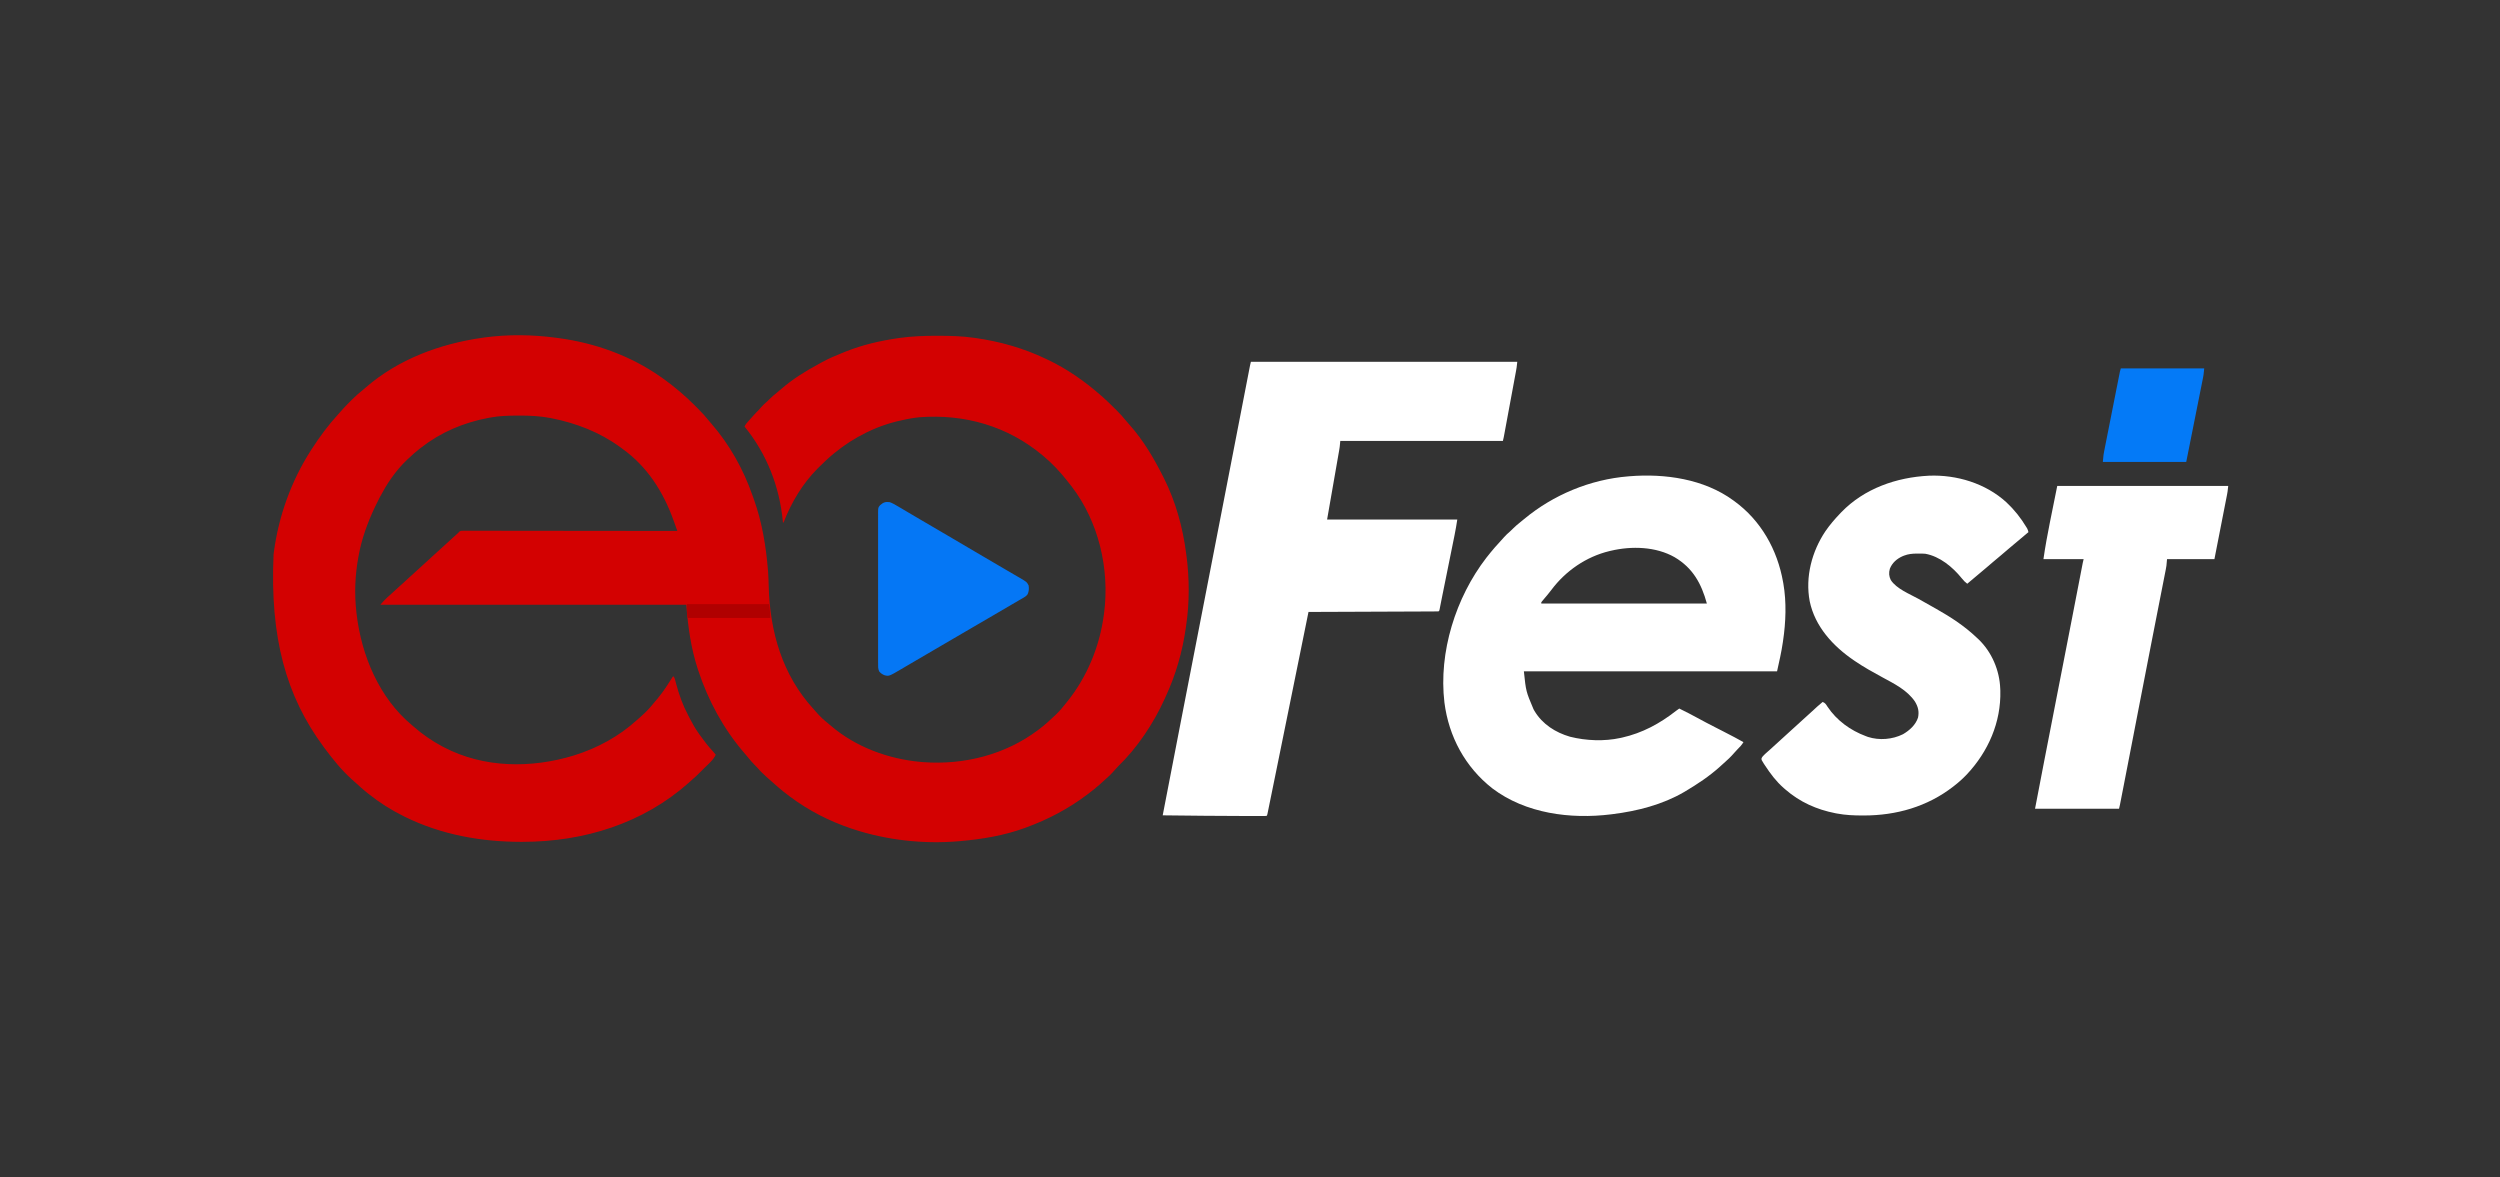
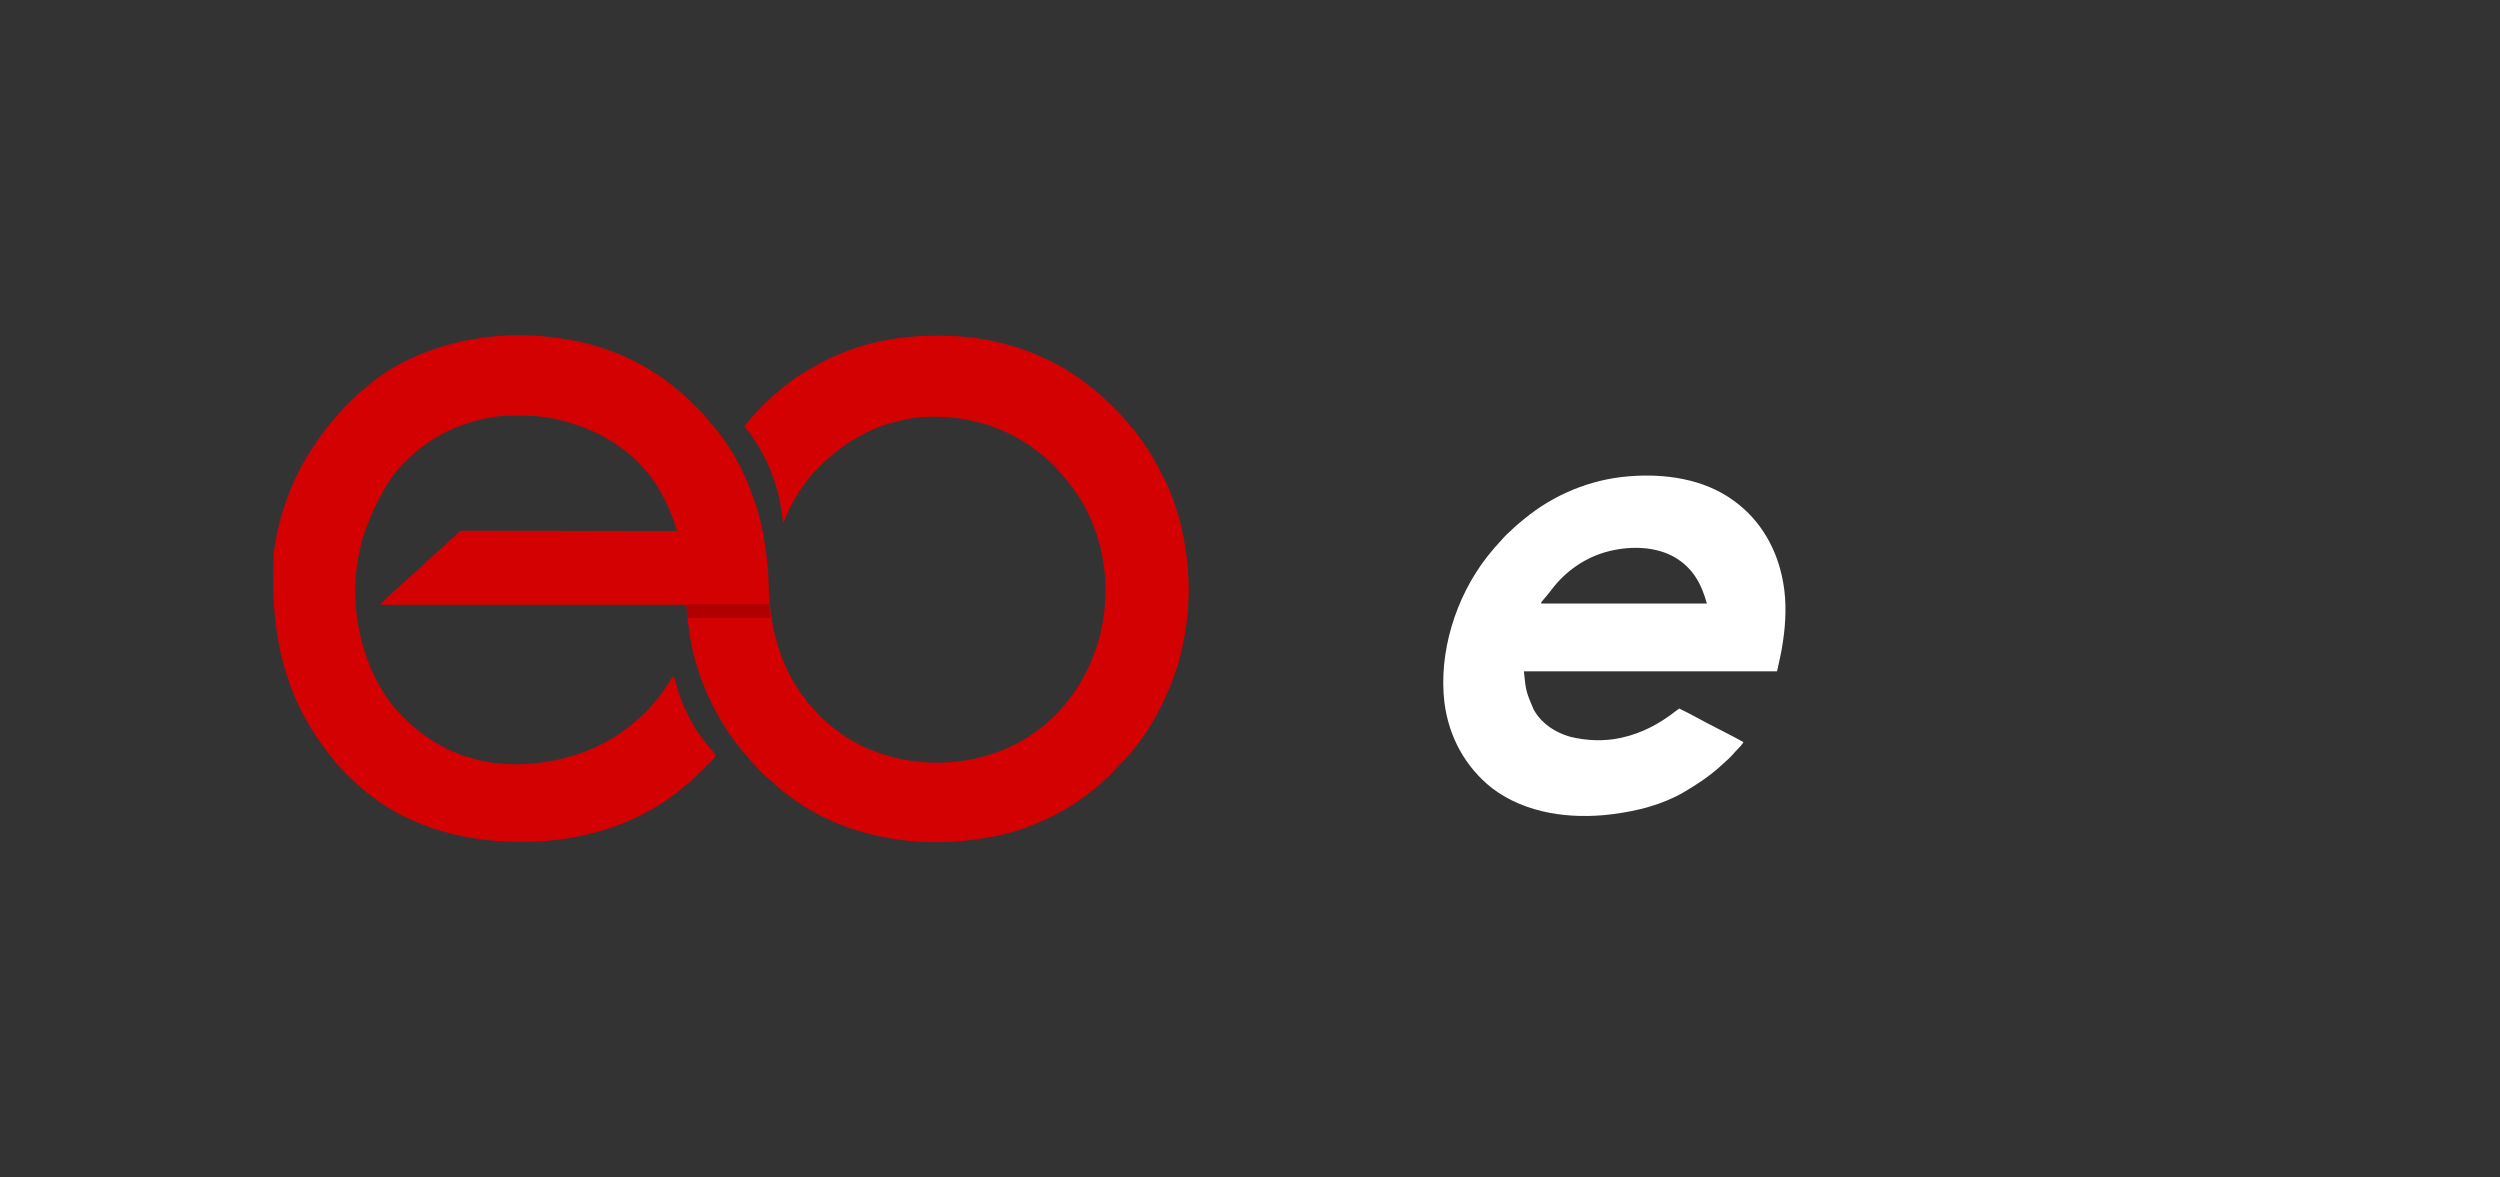
<svg xmlns="http://www.w3.org/2000/svg" version="1.1" width="4167" height="1962">
  <rect width="100%" height="100%" fill="#333333" stroke="none" />
  <path d="M0 0 C1.244 0.161 2.489 0.322 3.771 0.488 C64.365 8.527 123.798 29.83 174 65 C175.616 66.114 175.616 66.114 177.266 67.25 C186.549 73.709 195.341 80.731 204 88 C204.732 88.608 204.732 88.608 205.479 89.229 C214.392 96.647 222.782 104.465 230.952 112.691 C232.822 114.572 234.702 116.442 236.584 118.311 C243.518 125.237 249.921 132.304 256 140 C256.923 141.09 257.852 142.175 258.793 143.25 C288.744 177.648 312.09 219.227 327.05 262.275 C327.938 264.823 328.858 267.357 329.785 269.891 C343.214 307.396 349.739 347.422 353 387 C353.065 387.771 353.131 388.542 353.198 389.336 C353.862 397.523 354.052 405.721 354.262 413.929 C356.207 489.385 376.822 562.093 428.945 618.762 C430.881 620.87 432.758 623.018 434.625 625.188 C440.32 631.688 446.402 637.289 453.148 642.699 C454.926 644.133 456.685 645.591 458.414 647.082 C499.614 682.331 554.438 702.324 608 707 C609.259 707.111 610.519 707.222 611.816 707.336 C679.312 712.376 748.612 695.01 803 654 C803.568 653.576 804.136 653.153 804.721 652.716 C814.424 645.444 823.272 637.406 832 629 C832.794 628.247 833.588 627.494 834.406 626.719 C839.757 621.538 844.372 615.826 849 610 C849.888 608.903 850.776 607.807 851.664 606.711 C885.199 565.063 906.139 513.922 913 461 C913.116 460.137 913.231 459.273 913.351 458.384 C922.722 385.388 904.258 306.561 859.25 247.875 C857.186 245.234 855.096 242.615 853 240 C852.233 239.02 851.466 238.041 850.676 237.031 C839.244 222.663 826.13 208.736 812 197 C811.257 196.378 811.257 196.378 810.499 195.744 C752.042 147.07 680.954 126.788 605.504 132.461 C599.618 133.038 593.813 133.917 588 135 C586.389 135.298 586.389 135.298 584.746 135.602 C561.91 139.977 539.905 146.78 519 157 C518.185 157.395 517.37 157.791 516.53 158.198 C497.744 167.405 480.186 178.738 464 192 C463.18 192.668 463.18 192.668 462.343 193.35 C453.838 200.329 445.928 207.873 438.125 215.625 C437.257 216.483 436.39 217.342 435.496 218.226 C410.374 243.47 391.81 274.928 379 308 C378.67 308 378.34 308 378 308 C377.935 307.297 377.871 306.595 377.804 305.871 C372.306 247.815 350.935 193.285 314 148 C315.521 144.492 317.6 142.047 320.188 139.25 C323.044 136.138 325.871 133.016 328.625 129.812 C331.391 126.631 334.311 123.664 337.32 120.715 C338.959 119.042 340.449 117.307 341.938 115.5 C344.689 112.222 347.751 109.508 351.008 106.742 C352.875 105.109 354.593 103.411 356.312 101.625 C359.965 97.915 363.948 94.695 368.004 91.438 C370.543 89.372 373.024 87.256 375.492 85.109 C394.179 68.94 415.241 55.821 436.943 44.119 C438.824 43.096 440.687 42.048 442.547 40.988 C454.559 34.289 467.262 29.146 480 24 C481.277 23.483 481.277 23.483 482.579 22.956 C510.279 11.892 539.794 5.065 569.25 0.75 C570.276 0.599 571.302 0.448 572.359 0.292 C593.192 -2.564 613.991 -3.376 635 -3.312 C636.248 -3.311 637.496 -3.309 638.782 -3.307 C658.031 -3.26 676.923 -2.716 696 0 C697.235 0.172 698.47 0.343 699.742 0.52 C740.028 6.282 779.254 17.43 816 35 C816.929 35.436 817.858 35.873 818.814 36.322 C851.865 51.912 881.626 72.926 909 97 C910.373 98.203 910.373 98.203 911.773 99.43 C918.283 105.268 924.515 111.389 930.722 117.546 C932.144 118.957 933.57 120.363 934.996 121.769 C940.36 127.127 945.328 132.641 950.045 138.578 C951.872 140.842 953.773 142.991 955.75 145.125 C978.843 170.911 996.533 201.217 1012 232 C1012.375 232.74 1012.749 233.48 1013.135 234.242 C1032.548 272.868 1044.506 316.187 1050 359 C1050.148 360.064 1050.296 361.128 1050.449 362.225 C1055.628 400.513 1055.789 441.794 1050 480 C1049.751 481.777 1049.751 481.777 1049.496 483.59 C1043.898 523.149 1032.841 561.755 1016 598 C1015.315 599.516 1014.631 601.033 1013.949 602.551 C995.633 642.886 968.556 683.604 936.566 714.438 C934.823 716.177 933.228 718.005 931.625 719.875 C925.916 726.479 919.701 732.527 913.074 738.203 C910.798 740.175 908.591 742.211 906.375 744.25 C900.174 749.835 893.637 754.948 887 760 C886.4 760.457 885.801 760.913 885.183 761.384 C854.286 784.768 820.33 802.638 784 816 C783.087 816.339 782.174 816.677 781.234 817.026 C746.526 829.745 709.694 835.802 673 839 C672.193 839.072 671.385 839.144 670.553 839.218 C611.944 844.145 550.84 837.439 495 819 C493.418 818.478 493.418 818.478 491.804 817.946 C455.367 805.746 420.807 787.983 390 765 C389.457 764.596 388.914 764.191 388.354 763.775 C376.367 754.809 365.043 745.099 354 735 C352.913 734.018 351.826 733.036 350.738 732.055 C345.396 727.207 340.233 722.394 335.598 716.848 C333.868 714.847 332.025 713.028 330.125 711.188 C326.232 707.347 322.817 703.221 319.398 698.957 C317.364 696.449 315.279 693.998 313.161 691.56 C279.05 652.108 253.284 604.379 237 555 C236.655 553.955 236.31 552.909 235.954 551.833 C224.595 516.844 219.716 481.663 217 445 C48.7 445 -119.6 445 -293 445 C-289.122 440.476 -285.722 436.654 -281.375 432.75 C-280.323 431.8 -279.271 430.849 -278.219 429.898 C-277.42 429.181 -277.42 429.181 -276.605 428.448 C-274.012 426.109 -271.445 423.74 -268.875 421.375 C-264.46 417.323 -260.014 413.308 -255.555 409.305 C-250.674 404.902 -245.84 400.447 -241 396 C-234.546 390.07 -228.077 384.16 -221.555 378.305 C-216.674 373.902 -211.84 369.447 -207 365 C-200.549 359.072 -194.083 353.164 -187.562 347.312 C-184.183 344.263 -180.832 341.184 -177.481 338.104 C-173.369 334.328 -169.222 330.594 -165.059 326.875 C-163.037 325.137 -163.037 325.137 -161.748 323.406 C-159.187 321.346 -157.235 321.627 -153.977 321.631 C-152.71 321.625 -151.443 321.619 -150.138 321.613 C-148.724 321.621 -147.31 321.63 -145.896 321.639 C-144.401 321.638 -142.905 321.635 -141.409 321.631 C-137.288 321.625 -133.168 321.637 -129.047 321.652 C-124.608 321.665 -120.168 321.66 -115.728 321.658 C-108.033 321.657 -100.337 321.666 -92.642 321.683 C-81.515 321.707 -70.389 321.715 -59.263 321.719 C-41.212 321.725 -23.161 321.745 -5.111 321.774 C12.427 321.801 29.964 321.822 47.502 321.835 C48.582 321.836 49.663 321.837 50.776 321.838 C56.196 321.842 61.617 321.845 67.037 321.849 C112.025 321.88 157.012 321.933 202 322 C200.398 317.534 198.791 313.07 197.179 308.608 C196.633 307.096 196.089 305.584 195.547 304.07 C178.666 257.006 151.889 214.743 110.764 185.265 C109.303 184.217 107.858 183.147 106.418 182.07 C72.892 157.528 33.102 142.153 -7.438 134.188 C-8.43 133.992 -9.423 133.797 -10.445 133.596 C-27.308 130.473 -43.938 129.623 -61.062 129.688 C-62.099 129.69 -63.136 129.692 -64.203 129.694 C-79.659 129.746 -94.77 130.126 -110 133 C-111.053 133.193 -112.107 133.387 -113.192 133.586 C-153.943 141.291 -192.233 157.429 -225 183 C-225.896 183.684 -226.792 184.369 -227.715 185.074 C-234.48 190.343 -240.783 196.103 -247 202 C-247.557 202.523 -248.115 203.047 -248.689 203.586 C-258.243 212.608 -266.371 222.308 -274 233 C-274.454 233.636 -274.907 234.271 -275.375 234.926 C-282.369 244.839 -288.326 255.286 -294 266 C-294.348 266.655 -294.695 267.311 -295.054 267.986 C-297.482 272.605 -299.774 277.28 -302 282 C-302.371 282.783 -302.741 283.566 -303.123 284.372 C-314.612 308.946 -324.117 335.274 -329 362 C-329.185 362.985 -329.37 363.97 -329.561 364.984 C-335.237 395.412 -336.483 426.208 -333 457 C-332.875 458.119 -332.75 459.237 -332.621 460.39 C-324.551 529.518 -294.886 600.734 -240 646 C-239.095 646.793 -238.19 647.586 -237.258 648.402 C-222.723 661.102 -207.038 671.936 -190 681 C-189.144 681.456 -188.287 681.912 -187.405 682.382 C-120.422 717.471 -41.288 717.92 29.89 696.115 C68.6 683.982 104.627 664.541 134.637 637.145 C136.707 635.265 138.811 633.44 140.938 631.625 C148.925 624.636 156.157 617.102 162.762 608.797 C165.071 605.911 167.468 603.117 169.875 600.312 C179.314 589.001 187.134 576.431 195 564 C197.334 566.334 197.603 567.655 198.41 570.82 C198.673 571.819 198.936 572.817 199.207 573.846 C199.63 575.469 199.63 575.469 200.062 577.125 C204.947 595.136 211.137 612.594 219.969 629.064 C221.076 631.142 222.149 633.235 223.219 635.332 C227.637 643.934 232.351 652.134 238 660 C238.776 661.088 238.776 661.088 239.568 662.197 C246.29 671.577 253.082 680.596 261 689 C262.699 690.976 264.352 692.98 266 695 C261.845 704.014 253.181 710.976 246.23 717.9 C244.566 719.559 242.907 721.224 241.248 722.889 C235.67 728.47 230.015 733.887 224 739 C222.878 739.997 221.758 740.997 220.641 742 C145.084 809.153 46.788 840.177 -56.25 840.188 C-57.262 840.187 -58.274 840.186 -59.317 840.185 C-125.509 840.052 -191.212 828.26 -251 799 C-251.967 798.527 -252.934 798.054 -253.93 797.566 C-275.057 787.116 -294.611 774.736 -313 760 C-314.52 758.799 -314.52 758.799 -316.07 757.574 C-321.974 752.839 -327.572 747.82 -333.109 742.668 C-335.639 740.333 -338.215 738.071 -340.812 735.812 C-357.835 720.511 -372.388 702.322 -386 684 C-386.548 683.262 -387.097 682.524 -387.662 681.764 C-450.239 597.151 -477.243 499.57 -471 361 C-470.839 359.731 -470.678 358.463 -470.512 357.156 C-462.627 297.473 -441.56 238.686 -409 188 C-408.515 187.244 -408.029 186.487 -407.529 185.708 C-394.233 165.134 -379.768 145.411 -363.16 127.371 C-361.947 126.039 -360.742 124.699 -359.569 123.33 C-354.837 117.815 -349.815 112.629 -344.677 107.491 C-343.261 106.073 -341.853 104.647 -340.445 103.221 C-334.274 97.037 -327.82 91.45 -321 86 C-319.898 85.065 -318.802 84.124 -317.715 83.172 C-263.407 35.815 -193.561 9.992 -123 0 C-121.261 -0.25 -121.261 -0.25 -119.487 -0.505 C-80.514 -5.812 -38.945 -5.298 0 0 Z " fill="#D30101" transform="translate(927,563)" />
-   <path d="M0 0 C146.52 0 293.04 0 444 0 C442.875 10.125 442.875 10.125 442.051 14.573 C441.866 15.581 441.681 16.589 441.491 17.627 C441.29 18.701 441.089 19.775 440.883 20.882 C440.563 22.615 440.563 22.615 440.237 24.384 C439.536 28.18 438.831 31.975 438.125 35.77 C437.635 38.415 437.146 41.061 436.657 43.706 C435.633 49.238 434.608 54.77 433.58 60.302 C432.393 66.692 431.209 73.083 430.027 79.475 C428.766 86.294 427.503 93.113 426.239 99.932 C425.875 101.893 425.512 103.853 425.149 105.814 C424.473 109.464 423.796 113.115 423.117 116.765 C422.917 117.849 422.716 118.933 422.509 120.05 C422.324 121.044 422.139 122.038 421.949 123.062 C421.789 123.924 421.629 124.786 421.464 125.674 C421.041 127.797 420.525 129.9 420 132 C330.57 132 241.14 132 149 132 C148.67 135.3 148.34 138.6 148 142 C147.72 143.936 147.418 145.869 147.083 147.796 C146.816 149.341 146.816 149.341 146.544 150.917 C146.351 152.014 146.158 153.112 145.959 154.243 C145.75 155.443 145.542 156.644 145.328 157.881 C144.658 161.736 143.983 165.591 143.309 169.445 C142.892 171.838 142.476 174.23 142.061 176.623 C140.524 185.458 138.98 194.291 137.438 203.125 C133.993 222.884 130.549 242.643 127 263 C198.61 263 270.22 263 344 263 C342.676 271.608 341.261 280.1 339.526 288.621 C339.286 289.808 339.047 290.995 338.8 292.218 C338.152 295.434 337.5 298.649 336.848 301.863 C336.16 305.256 335.475 308.65 334.79 312.044 C333.493 318.468 332.192 324.892 330.891 331.316 C329.276 339.289 327.664 347.264 326.053 355.238 C324.403 363.402 322.753 371.565 321.1 379.728 C320.849 380.969 320.598 382.211 320.339 383.49 C319.858 385.864 319.377 388.239 318.895 390.613 C317.921 395.419 316.951 400.226 316.016 405.04 C315.876 405.759 315.735 406.479 315.591 407.22 C315.242 409.016 314.898 410.813 314.554 412.61 C314 415 314 415 313 416 C310.206 416.11 307.436 416.155 304.642 416.158 C303.755 416.163 302.868 416.168 301.954 416.173 C298.958 416.189 295.962 416.197 292.967 416.205 C290.828 416.215 288.69 416.225 286.552 416.235 C280.728 416.262 274.904 416.283 269.08 416.303 C263.001 416.325 256.922 416.353 250.842 416.379 C239.322 416.429 227.801 416.474 216.28 416.517 C203.168 416.567 190.055 416.622 176.943 416.677 C149.962 416.791 122.981 416.898 96 417 C95.827 417.851 95.827 417.851 95.651 418.72 C94.103 426.344 92.556 433.969 91.008 441.594 C90.746 442.881 90.485 444.169 90.216 445.495 C86.961 461.531 83.706 477.566 80.45 493.602 C80.219 494.739 80.219 494.739 79.984 495.899 C78.56 502.911 77.137 509.922 75.713 516.934 C72.284 533.824 68.855 550.714 65.427 567.605 C58.429 602.09 51.427 636.574 44.412 671.056 C43.489 675.597 42.565 680.137 41.642 684.678 C39.259 696.4 36.872 708.121 34.478 719.84 C33.791 723.202 33.106 726.564 32.423 729.927 C31.653 733.714 30.88 737.501 30.104 741.287 C29.827 742.639 29.552 743.991 29.278 745.343 C28.912 747.148 28.541 748.953 28.17 750.758 C27.966 751.755 27.762 752.752 27.553 753.78 C27 756 27 756 26 757 C24.368 757.099 22.731 757.128 21.095 757.129 C19.486 757.134 19.486 757.134 17.845 757.139 C16.046 757.136 16.046 757.136 14.211 757.133 C12.937 757.134 11.663 757.135 10.351 757.137 C6.78 757.14 3.209 757.135 -0.362 757.129 C-2.62 757.125 -4.878 757.123 -7.137 757.122 C-53.759 757.095 -100.381 756.515 -147 756 C-136.824 703.119 -126.595 650.248 -116.308 597.389 C-114.44 587.792 -112.573 578.195 -110.707 568.598 C-107.565 552.447 -104.424 536.297 -101.281 520.147 C-93.825 481.824 -86.372 443.5 -78.92 405.176 C-78.374 402.371 -77.829 399.567 -77.283 396.762 C-66.524 341.435 -55.775 286.106 -45.036 230.775 C-44.008 225.477 -42.979 220.178 -41.951 214.879 C-35.784 183.108 -29.617 151.336 -23.453 119.564 C-20.71 105.423 -17.966 91.283 -15.221 77.143 C-13.576 68.668 -11.931 60.194 -10.288 51.719 C-9.189 46.051 -8.089 40.384 -6.989 34.717 C-6.359 31.476 -5.73 28.235 -5.102 24.993 C-4.425 21.501 -3.747 18.008 -3.068 14.516 C-2.871 13.497 -2.674 12.479 -2.471 11.429 C-2.2 10.036 -2.2 10.036 -1.923 8.614 C-1.768 7.813 -1.613 7.013 -1.453 6.188 C-1.023 4.113 -0.514 2.056 0 0 Z " fill="#FFFFFF" transform="translate(2085,603)" />
  <path d="M0 0 C0.554 0.4 1.109 0.801 1.68 1.213 C46.227 33.603 73.499 82.135 83 136 C83.246 137.343 83.246 137.343 83.496 138.712 C88.883 169.548 87.64 203.162 83 234 C82.783 235.509 82.783 235.509 82.562 237.049 C80.204 253.248 76.558 268.989 73 285 C-66.26 285 -205.52 285 -349 285 C-345.504 318.392 -345.504 318.392 -333 348 C-332.444 348.995 -331.889 349.99 -331.316 351.016 C-318.164 373.095 -296.327 386.963 -272 394 C-245.118 400.72 -215.177 401.911 -188 396 C-186.626 395.702 -186.626 395.702 -185.224 395.398 C-151.694 387.861 -122.461 372.08 -95.574 350.996 C-93.768 349.595 -91.902 348.268 -90 347 C-79.905 351.94 -69.896 356.993 -60.062 362.438 C-49.919 368.044 -39.63 373.348 -29.312 378.625 C-28.505 379.038 -27.697 379.452 -26.864 379.877 C-25.258 380.699 -23.651 381.521 -22.044 382.343 C-21.268 382.741 -20.491 383.138 -19.691 383.547 C-18.927 383.938 -18.163 384.328 -17.376 384.731 C-11.484 387.747 -5.607 390.79 0.25 393.875 C0.938 394.237 1.626 394.598 2.335 394.971 C7.263 397.577 12.135 400.279 17 403 C14.216 407.64 10.948 411.164 7.074 414.93 C5.115 416.885 3.3 418.899 1.5 421 C-3.856 427.206 -9.675 432.831 -15.891 438.168 C-18.176 440.153 -20.397 442.2 -22.625 444.25 C-40.115 459.983 -59.808 473.028 -80 485 C-80.651 485.386 -81.302 485.773 -81.973 486.171 C-117.911 507.16 -160.026 517.905 -201 523 C-201.906 523.117 -202.812 523.234 -203.746 523.355 C-271.489 531.723 -346.196 522.048 -401.668 479.977 C-446.864 444.521 -474.248 393.685 -481.441 336.848 C-491.345 253.209 -462.652 161.966 -411.562 95.688 C-410.052 93.784 -408.531 91.887 -407 90 C-406.268 89.077 -405.536 88.154 -404.781 87.203 C-399.982 81.22 -394.918 75.536 -389.699 69.922 C-387.195 67.211 -384.751 64.457 -382.312 61.688 C-379.044 58.04 -375.629 54.79 -371.887 51.637 C-370.051 50.044 -368.373 48.375 -366.688 46.625 C-363.059 42.948 -359.134 39.721 -355.105 36.492 C-352.982 34.788 -350.884 33.071 -348.801 31.32 C-299.991 -9.284 -238.286 -34.93 -175 -40 C-174.33 -40.056 -173.659 -40.113 -172.968 -40.171 C-113.897 -44.962 -48.837 -35.692 0 0 Z M-204 84 C-204.763 84.177 -205.527 84.353 -206.313 84.535 C-245.19 93.893 -279.497 117.554 -303.289 149.43 C-307.169 154.624 -311.399 159.543 -315.583 164.493 C-316.445 165.525 -316.445 165.525 -317.324 166.578 C-317.841 167.191 -318.357 167.803 -318.889 168.435 C-320.193 169.952 -320.193 169.952 -320 172 C-228.92 172 -137.84 172 -44 172 C-53.065 138.76 -67.351 112.716 -97.707 94.766 C-129.111 76.92 -169.413 75.854 -204 84 Z " fill="#FFFFFF" transform="translate(2889,834)" />
-   <path d="M0 0 C46.123 -1.909 94.479 12.76 128.876 44.105 C142.464 56.788 153.14 70.324 162.724 86.234 C163.116 86.884 163.508 87.535 163.911 88.205 C164.904 90.159 165.431 91.965 165.876 94.105 C165.256 94.604 164.636 95.103 163.997 95.617 C158.366 100.182 152.839 104.841 147.376 109.605 C142.244 114.08 137.044 118.445 131.751 122.73 C128.241 125.63 124.808 128.613 121.376 131.605 C116.244 136.08 111.044 140.445 105.751 144.73 C102.24 147.63 98.808 150.613 95.376 153.605 C90.211 158.108 84.987 162.514 79.661 166.828 C74.338 171.18 69.113 175.65 63.876 180.105 C60.26 177.39 57.516 174.611 54.751 171.042 C39.723 152.394 18.196 134.405 -6.124 130.105 C-9.878 129.807 -13.609 129.771 -17.374 129.792 C-18.905 129.8 -18.905 129.8 -20.467 129.807 C-27.701 129.92 -34.321 130.467 -41.124 133.105 C-41.976 133.434 -42.828 133.762 -43.706 134.101 C-53.372 138.392 -61.255 145.179 -65.124 155.105 C-67.049 161.856 -66.659 167.619 -63.558 173.886 C-54.064 188.579 -32.082 197.151 -17.327 205.326 C-9.566 209.636 -1.844 214.014 5.874 218.401 C7.948 219.578 10.023 220.751 12.101 221.922 C36.589 235.725 59.486 250.682 79.876 270.105 C80.728 270.893 81.58 271.68 82.458 272.492 C104.713 293.695 117.827 324.415 118.876 355.105 C118.953 356.741 118.953 356.741 119.032 358.41 C120.346 411.057 98.888 459.809 63.312 497.773 C56.633 504.794 49.562 511.192 41.876 517.105 C41.342 517.521 40.808 517.936 40.258 518.365 C-2.833 551.74 -54.315 566.318 -108.374 566.355 C-109.26 566.356 -110.145 566.356 -111.058 566.357 C-125.264 566.34 -139.129 565.743 -153.124 563.105 C-154.063 562.928 -155.003 562.751 -155.97 562.569 C-186.956 556.511 -215.227 543.932 -239.124 523.105 C-240.1 522.263 -241.076 521.421 -242.081 520.554 C-254.517 509.628 -264.079 496.904 -273.124 483.105 C-274.143 481.572 -274.143 481.572 -275.183 480.007 C-279.168 473.758 -279.168 473.758 -278.987 471.078 C-277.899 468.59 -276.519 467.174 -274.562 465.292 C-273.832 464.59 -273.102 463.887 -272.351 463.164 C-269.761 460.769 -267.122 458.444 -264.448 456.144 C-261.5 453.557 -258.625 450.897 -255.749 448.23 C-251.085 443.907 -246.387 439.627 -241.651 435.382 C-238.793 432.807 -235.957 430.208 -233.124 427.605 C-228.671 423.513 -224.187 419.457 -219.687 415.417 C-216.818 412.829 -213.969 410.219 -211.124 407.605 C-206.676 403.518 -202.199 399.466 -197.702 395.433 C-195.808 393.723 -193.923 392.005 -192.046 390.277 C-191.519 389.792 -190.991 389.306 -190.448 388.806 C-188.959 387.433 -187.471 386.058 -185.983 384.683 C-183.089 382.073 -180.133 379.58 -177.124 377.105 C-172.941 378.627 -171.469 381.244 -169.124 384.917 C-153.853 407.876 -130.84 424.567 -105.124 434.105 C-103.973 434.538 -102.822 434.971 -101.636 435.417 C-82.797 441.453 -60.876 439.721 -43.249 430.917 C-32.362 424.604 -22.076 415.378 -18.124 403.105 C-16.108 392.977 -17.962 385.399 -23.187 376.605 C-36.259 357.308 -57.707 346.809 -77.639 335.999 C-93.153 327.57 -108.534 319.067 -123.124 309.105 C-124.037 308.487 -124.037 308.487 -124.968 307.857 C-159.791 284.17 -189.977 251.453 -198.733 209.182 C-206.328 168.807 -195.189 126.297 -172.464 92.472 C-165.186 81.896 -156.999 72.366 -148.124 63.105 C-147.414 62.353 -146.703 61.602 -145.972 60.828 C-107.667 21.269 -53.959 2.667 0 0 Z " fill="#FFFFFF" transform="translate(3215.124,792.895)" />
-   <path d="M0 0 C94.05 0 188.1 0 285 0 C283.875 10.125 283.875 10.125 283.045 14.372 C282.765 15.817 282.765 15.817 282.479 17.291 C282.277 18.315 282.075 19.339 281.867 20.395 C281.652 21.498 281.437 22.602 281.216 23.739 C280.511 27.359 279.8 30.978 279.09 34.598 C278.598 37.118 278.106 39.639 277.614 42.16 C276.455 48.099 275.293 54.038 274.13 59.976 C272.674 67.407 271.223 74.839 269.771 82.271 C267.186 95.515 264.593 108.758 262 122 C235.93 122 209.86 122 183 122 C182.67 125.63 182.34 129.26 182 133 C181.663 135.175 181.291 137.346 180.867 139.506 C180.64 140.677 180.412 141.847 180.178 143.053 C179.93 144.304 179.681 145.555 179.425 146.844 C179.157 148.213 178.89 149.582 178.623 150.951 C178.046 153.907 177.465 156.863 176.881 159.817 C175.934 164.614 174.994 169.412 174.055 174.211 C172.694 181.163 171.329 188.115 169.962 195.066 C167.792 206.097 165.631 217.129 163.471 228.162 C163.198 229.554 163.198 229.554 162.92 230.974 C162.18 234.753 161.441 238.532 160.701 242.31 C159.574 248.068 158.446 253.827 157.318 259.585 C149.963 297.127 142.684 334.684 135.426 372.246 C132.638 386.675 129.847 401.104 127.057 415.532 C126.616 417.809 126.176 420.087 125.735 422.364 C120.741 448.19 115.732 474.014 110.696 499.832 C110.194 502.402 109.694 504.972 109.193 507.542 C108.445 511.381 107.696 515.221 106.946 519.06 C106.559 521.04 106.173 523.02 105.787 525 C105.562 526.148 105.338 527.296 105.106 528.478 C104.915 529.459 104.723 530.439 104.526 531.449 C104.073 533.645 103.544 535.825 103 538 C56.8 538 10.6 538 -37 538 C-26.304 482.299 -26.304 482.299 -22.766 463.969 C-22.64 463.315 -22.513 462.662 -22.384 461.989 C-14.05 418.814 -5.599 375.661 2.838 332.506 C4.781 322.564 6.725 312.622 8.668 302.68 C8.842 301.788 9.017 300.896 9.196 299.977 C14.438 273.157 19.661 246.335 24.863 219.508 C25.018 218.711 25.172 217.914 25.332 217.093 C28.263 201.978 31.192 186.863 34.118 171.747 C35.294 165.667 36.472 159.588 37.65 153.508 C38.356 149.862 39.06 146.215 39.765 142.569 C40.184 140.404 40.604 138.238 41.023 136.073 C41.211 135.099 41.399 134.126 41.592 133.123 C41.765 132.235 41.937 131.346 42.115 130.431 C42.263 129.666 42.411 128.901 42.563 128.113 C42.987 126.063 43.492 124.031 44 122 C21.89 122 -0.22 122 -23 122 C-17.148 81.033 -7.899 40.622 0 0 Z " fill="#FFFFFF" transform="translate(3429,810)" />
-   <path d="M0 0 C4.257 1.51 8.105 3.74 12 6 C13.099 6.637 13.099 6.637 14.221 7.286 C18.734 9.914 23.226 12.577 27.711 15.254 C33.866 18.927 40.047 22.558 46.233 26.179 C48.077 27.259 49.921 28.339 51.765 29.419 C54.264 30.883 56.763 32.347 59.262 33.811 C65.944 37.724 72.624 41.641 79.304 45.557 C81.11 46.616 82.916 47.675 84.723 48.734 C85.319 49.084 85.916 49.434 86.531 49.794 C90.226 51.96 93.921 54.126 97.617 56.29 C109.968 63.524 122.313 70.767 134.63 78.057 C142.097 82.473 149.578 86.864 157.062 91.25 C157.671 91.606 158.279 91.963 158.906 92.33 C163.27 94.887 167.635 97.444 172 100 C174.508 101.469 177.016 102.937 179.523 104.406 C180.14 104.767 180.756 105.128 181.392 105.5 C184.451 107.292 187.51 109.086 190.567 110.881 C191.754 111.578 192.942 112.275 194.129 112.973 C194.707 113.312 195.285 113.651 195.88 114.001 C199.734 116.263 203.598 118.507 207.465 120.746 C209.435 121.893 211.405 123.04 213.375 124.188 C214.254 124.692 215.133 125.196 216.039 125.716 C228.354 132.913 228.354 132.913 231.5 138.812 C232.317 144.024 232.058 148.727 229.816 153.543 C227.567 156.585 225.418 157.875 222.125 159.75 C220.772 160.532 219.419 161.315 218.066 162.098 C217.283 162.545 216.499 162.993 215.692 163.454 C211.985 165.583 208.303 167.753 204.618 169.921 C190.74 178.084 176.83 186.191 162.919 194.298 C157.945 197.198 152.973 200.099 148 203 C146 204.167 144 205.333 142 206.5 C141.01 207.077 140.02 207.655 139 208.25 C130 213.5 130 213.5 127.001 215.249 C124.997 216.418 122.993 217.587 120.989 218.757 C116.052 221.637 111.114 224.516 106.176 227.395 C95.275 233.748 84.383 240.117 73.5 246.5 C63.598 252.308 53.693 258.109 43.772 263.885 C38.707 266.834 33.648 269.794 28.598 272.77 C27.535 273.394 26.473 274.018 25.378 274.661 C23.372 275.84 21.368 277.022 19.366 278.208 C-0.966 290.139 -0.966 290.139 -8.031 288.68 C-12.081 287.282 -14.909 285.308 -17.64 282.033 C-19.685 277.472 -19.413 273.164 -19.381 268.22 C-19.386 267.121 -19.39 266.022 -19.395 264.889 C-19.407 261.199 -19.398 257.509 -19.388 253.818 C-19.392 251.176 -19.397 248.533 -19.404 245.89 C-19.417 239.453 -19.415 233.015 -19.406 226.578 C-19.399 221.346 -19.398 216.115 -19.401 210.883 C-19.402 210.139 -19.402 209.394 -19.403 208.627 C-19.404 207.115 -19.405 205.603 -19.406 204.09 C-19.414 189.908 -19.404 175.726 -19.388 161.543 C-19.375 149.373 -19.377 137.202 -19.391 125.032 C-19.407 110.9 -19.413 96.769 -19.404 82.637 C-19.403 81.13 -19.402 79.623 -19.401 78.117 C-19.401 77.005 -19.401 77.005 -19.4 75.87 C-19.397 70.645 -19.402 65.419 -19.409 60.194 C-19.417 53.826 -19.415 47.458 -19.399 41.09 C-19.391 37.841 -19.39 34.592 -19.398 31.343 C-19.406 27.822 -19.396 24.301 -19.381 20.78 C-19.388 19.751 -19.394 18.723 -19.401 17.663 C-19.329 9.002 -19.329 9.002 -16 5 C-10.791 0.426 -6.972 -1.009 0 0 Z " fill="#0577F5" transform="translate(1483,837)" />
-   <path d="M0 0 C45.87 0 91.74 0 139 0 C137.875 11.25 137.875 11.25 136.913 16.075 C136.697 17.169 136.481 18.264 136.259 19.391 C136.024 20.556 135.789 21.722 135.547 22.923 C135.298 24.178 135.05 25.433 134.793 26.726 C134.115 30.142 133.432 33.558 132.747 36.973 C132.027 40.57 131.313 44.168 130.597 47.766 C129.241 54.584 127.88 61.401 126.518 68.217 C124.978 75.921 123.444 83.625 121.91 91.33 C117.617 112.889 113.311 134.445 109 156 C63.13 156 17.26 156 -30 156 C-28.875 143.625 -28.875 143.625 -27.823 138.307 C-27.588 137.101 -27.352 135.895 -27.11 134.653 C-26.853 133.37 -26.596 132.086 -26.332 130.764 C-26.057 129.368 -25.783 127.972 -25.509 126.576 C-24.77 122.82 -24.025 119.065 -23.278 115.31 C-22.495 111.369 -21.718 107.428 -20.941 103.486 C-19.636 96.879 -18.328 90.272 -17.017 83.666 C-15.333 75.185 -13.657 66.703 -11.983 58.22 C-10.541 50.917 -9.096 43.615 -7.651 36.313 C-7.187 33.968 -6.724 31.624 -6.261 29.279 C-5.534 25.601 -4.805 21.924 -4.074 18.247 C-3.806 16.897 -3.539 15.547 -3.272 14.197 C-2.909 12.357 -2.543 10.517 -2.177 8.678 C-1.972 7.648 -1.768 6.617 -1.558 5.556 C-1 3 -1 3 0 0 Z " fill="#047AF7" transform="translate(3535,614)" />
  <path d="M0 0 C45.21 0 90.42 0 137 0 C139 17 139 17 139 23 C93.46 23 47.92 23 1 23 C-0.505 15.475 0 7.674 0 0 Z " fill="#B00000" transform="translate(1145,1007)" />
</svg>